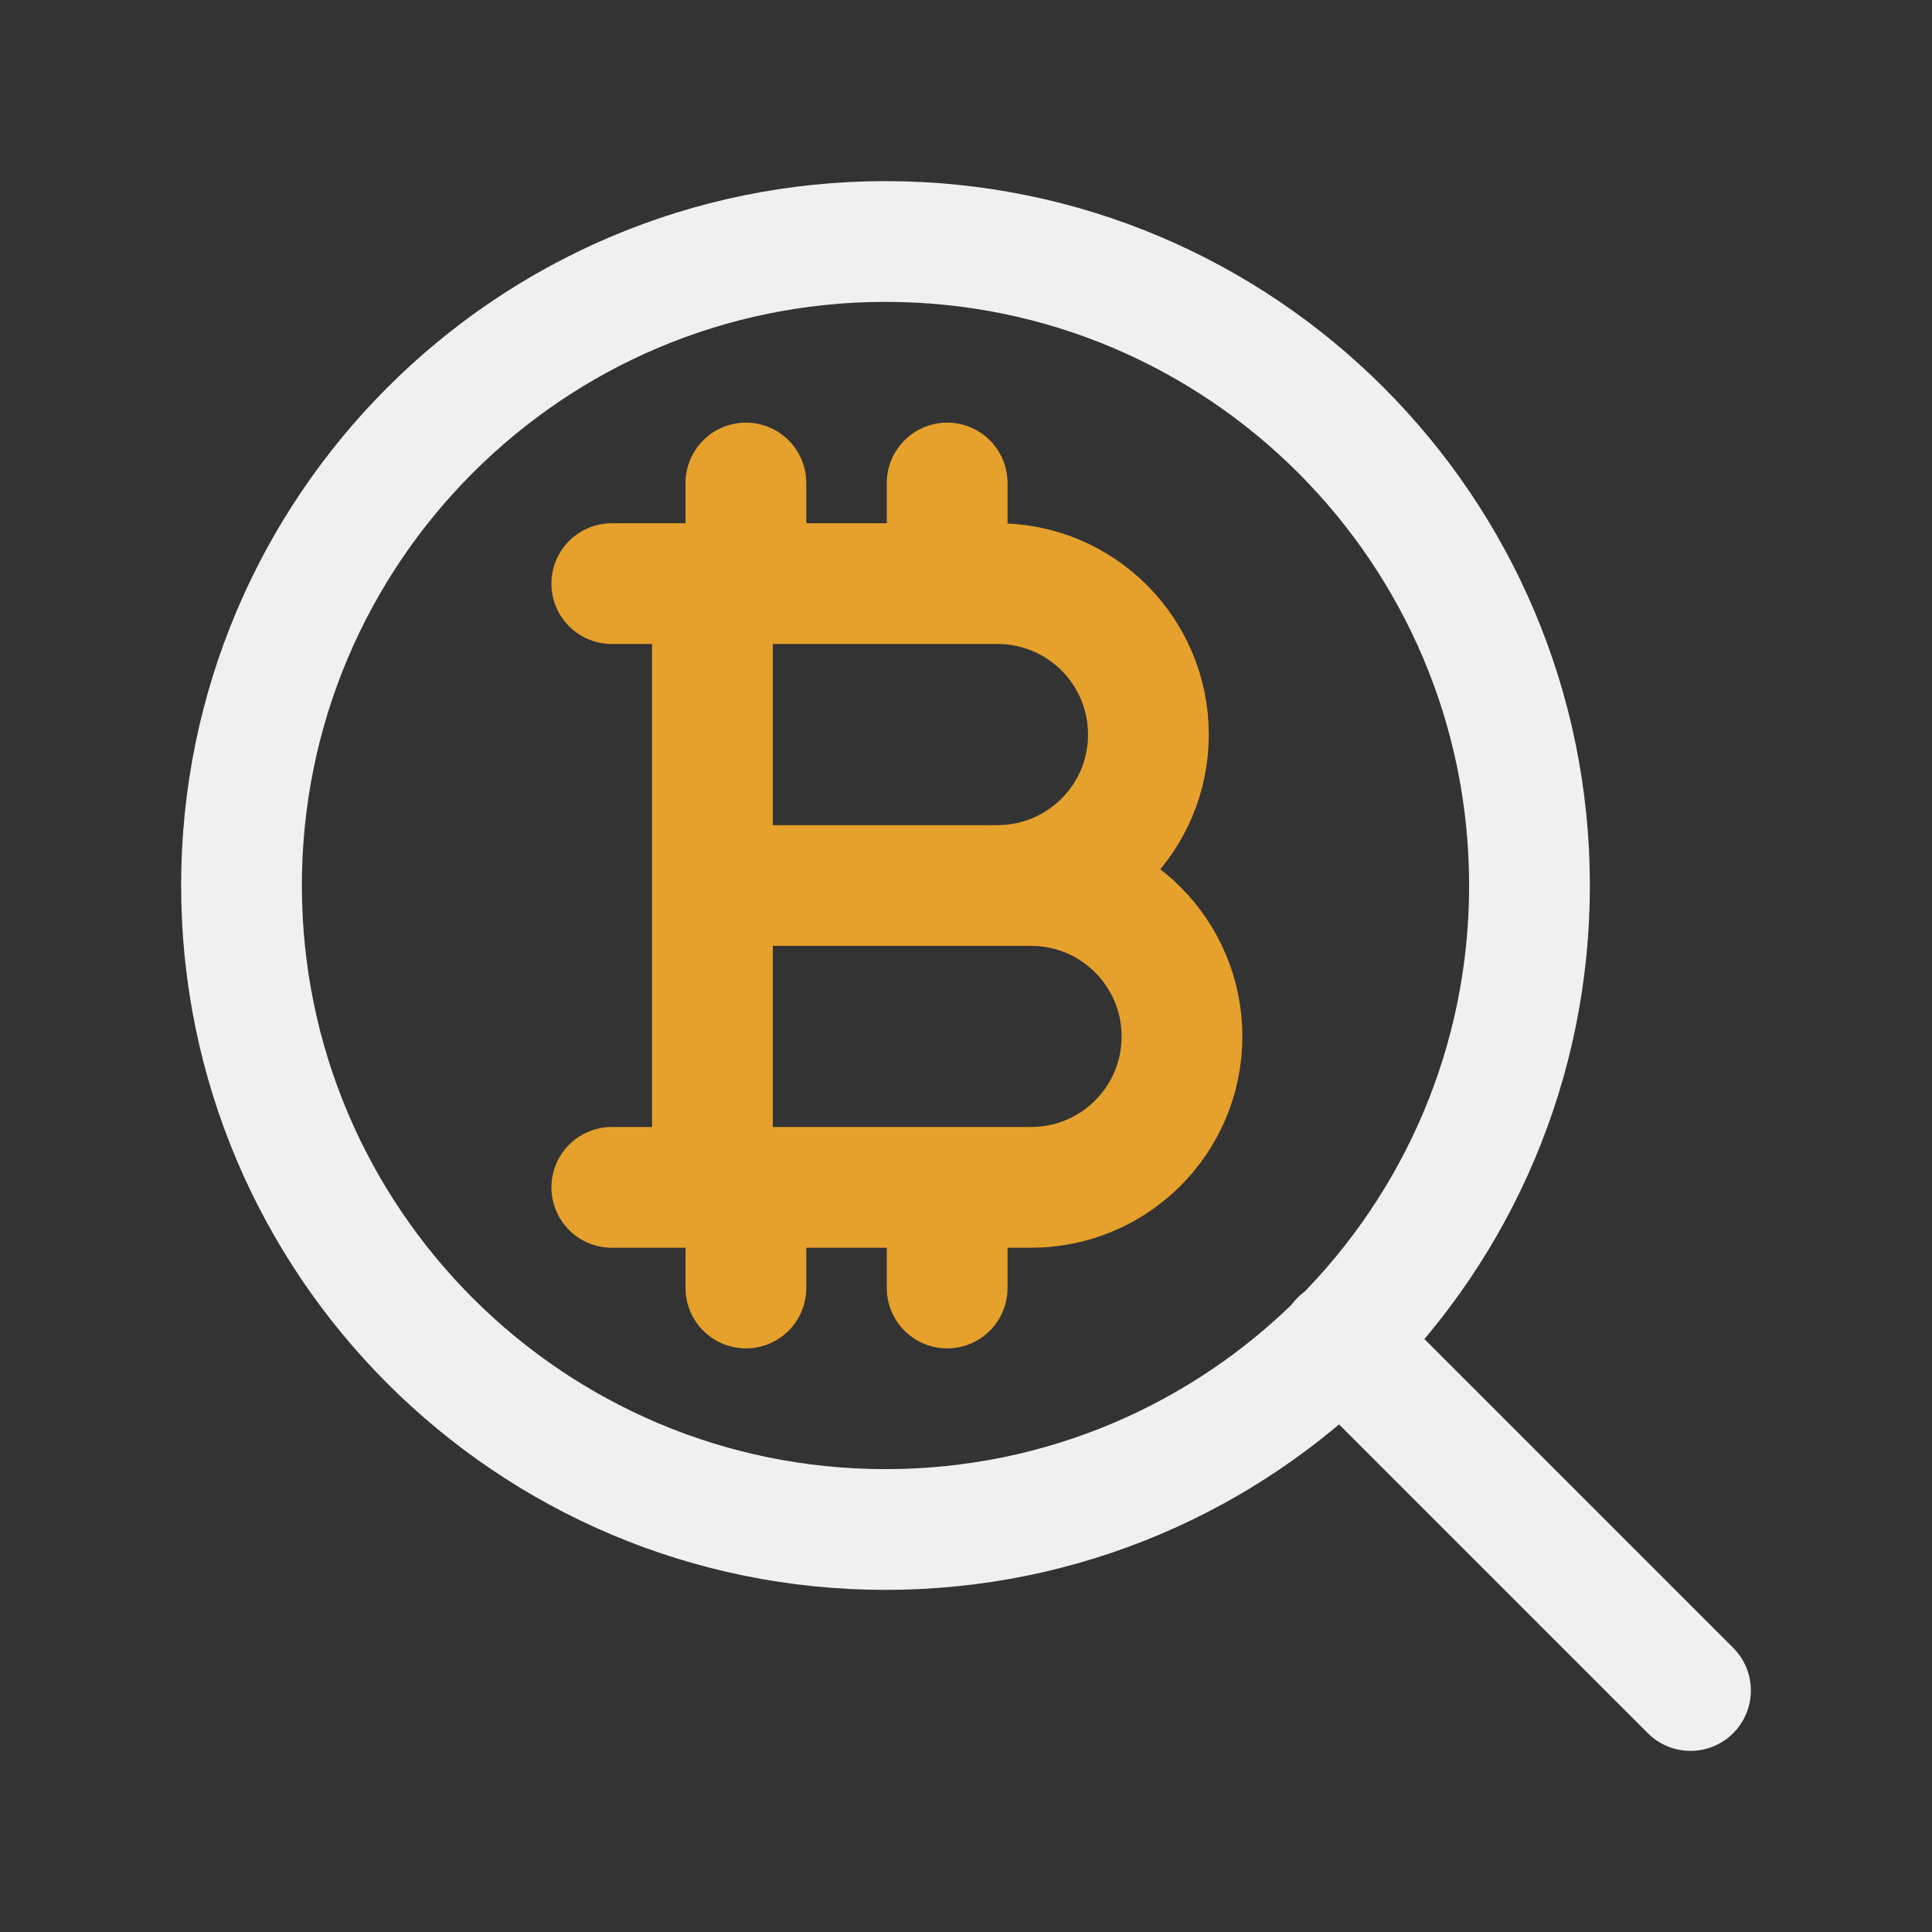
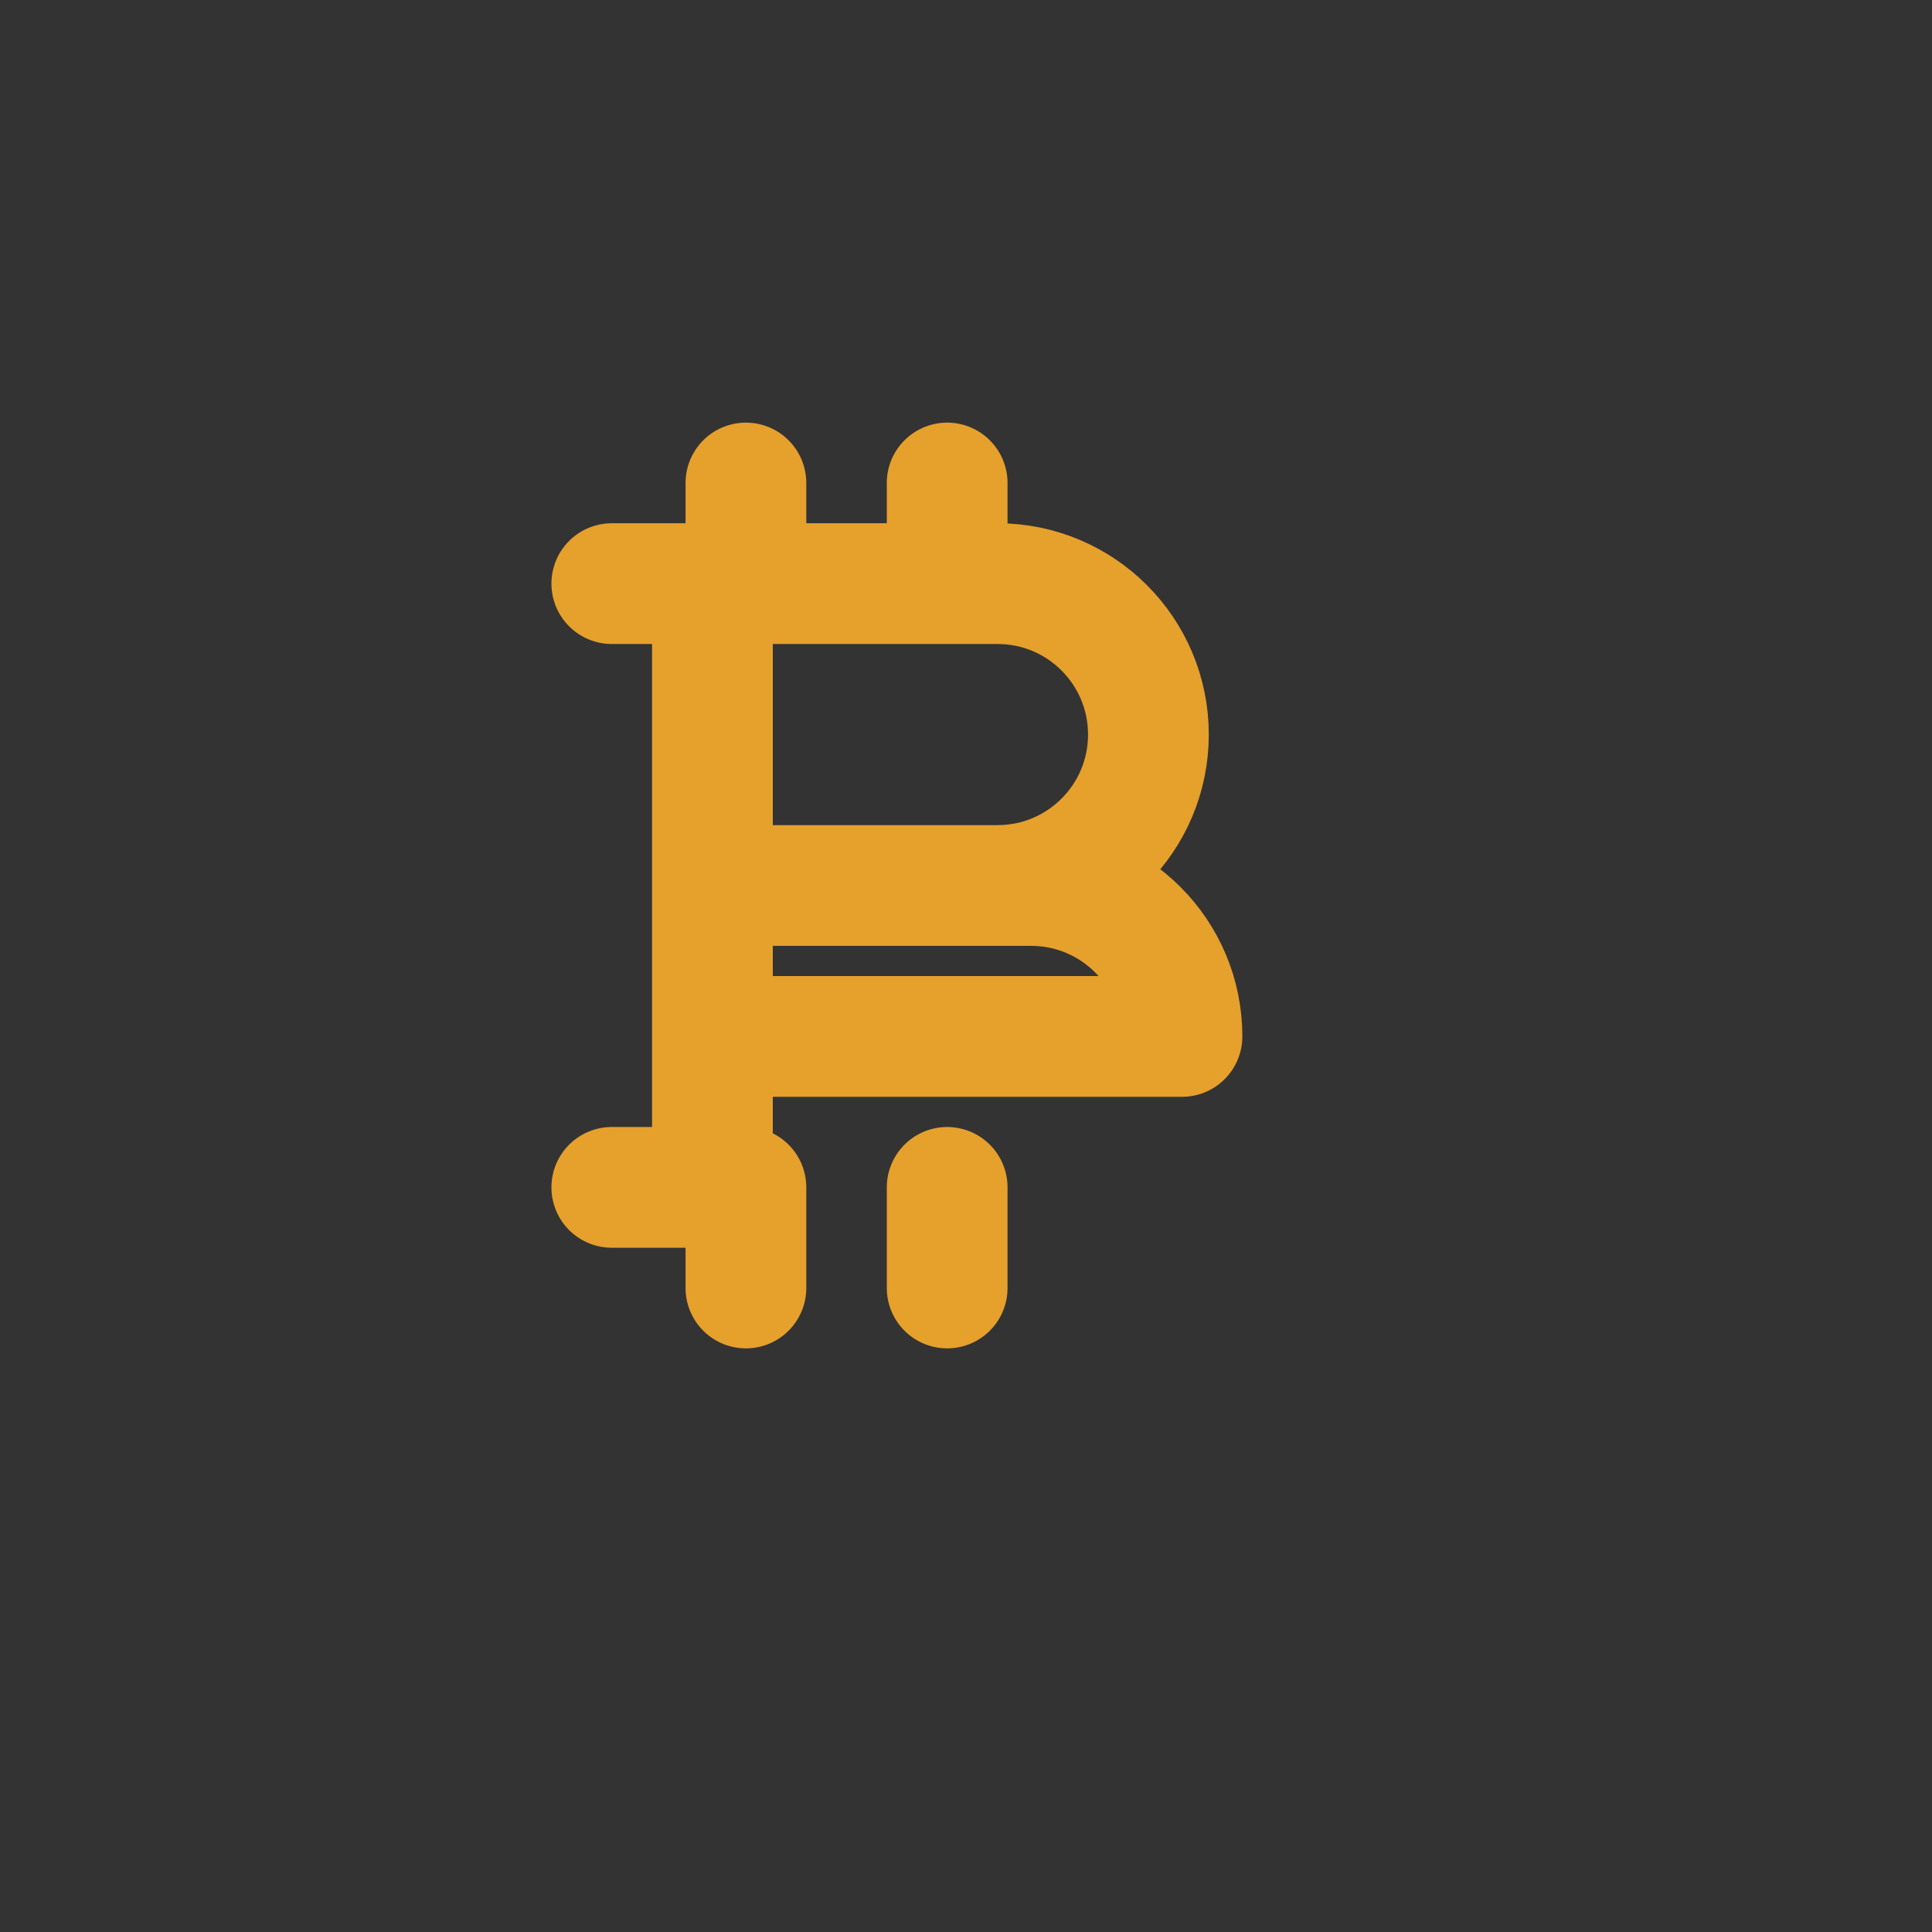
<svg xmlns="http://www.w3.org/2000/svg" width="24" height="24" viewBox="0 0 24 24" fill="none">
  <rect x="0" y="0" width="24" height="24" fill="#333333" stroke="none" />
-   <path d="M21 21L16.65 16.65M19 11C19 15.418 15.418 19 11 19C6.582 19 3 15.418 3 11C3 6.582 6.582 3 11 3C15.418 3 19 6.582 19 11Z" stroke="#F0F0F0" stroke-width="1.5" stroke-linecap="round" stroke-linejoin="round" />
-   <path d="M8.85 7.25H12.391C13.427 7.25 14.266 8.089 14.266 9.125C14.266 10.161 13.427 11 12.391 11H8.85H12.808C13.844 11 14.683 11.839 14.683 12.875C14.683 13.911 13.844 14.75 12.808 14.75H8.85M8.85 7.25H7.6M8.85 7.25V14.75M8.85 14.75H7.6M9.266 6V7.25M9.266 14.75V16M11.766 6V7.25M11.766 14.75V16" stroke="#E6A02C" stroke-width="1.5" stroke-linecap="round" stroke-linejoin="round" />
+   <path d="M8.85 7.25H12.391C13.427 7.25 14.266 8.089 14.266 9.125C14.266 10.161 13.427 11 12.391 11H8.85H12.808C13.844 11 14.683 11.839 14.683 12.875H8.85M8.85 7.25H7.6M8.85 7.25V14.75M8.85 14.75H7.6M9.266 6V7.25M9.266 14.75V16M11.766 6V7.25M11.766 14.75V16" stroke="#E6A02C" stroke-width="1.5" stroke-linecap="round" stroke-linejoin="round" />
</svg>